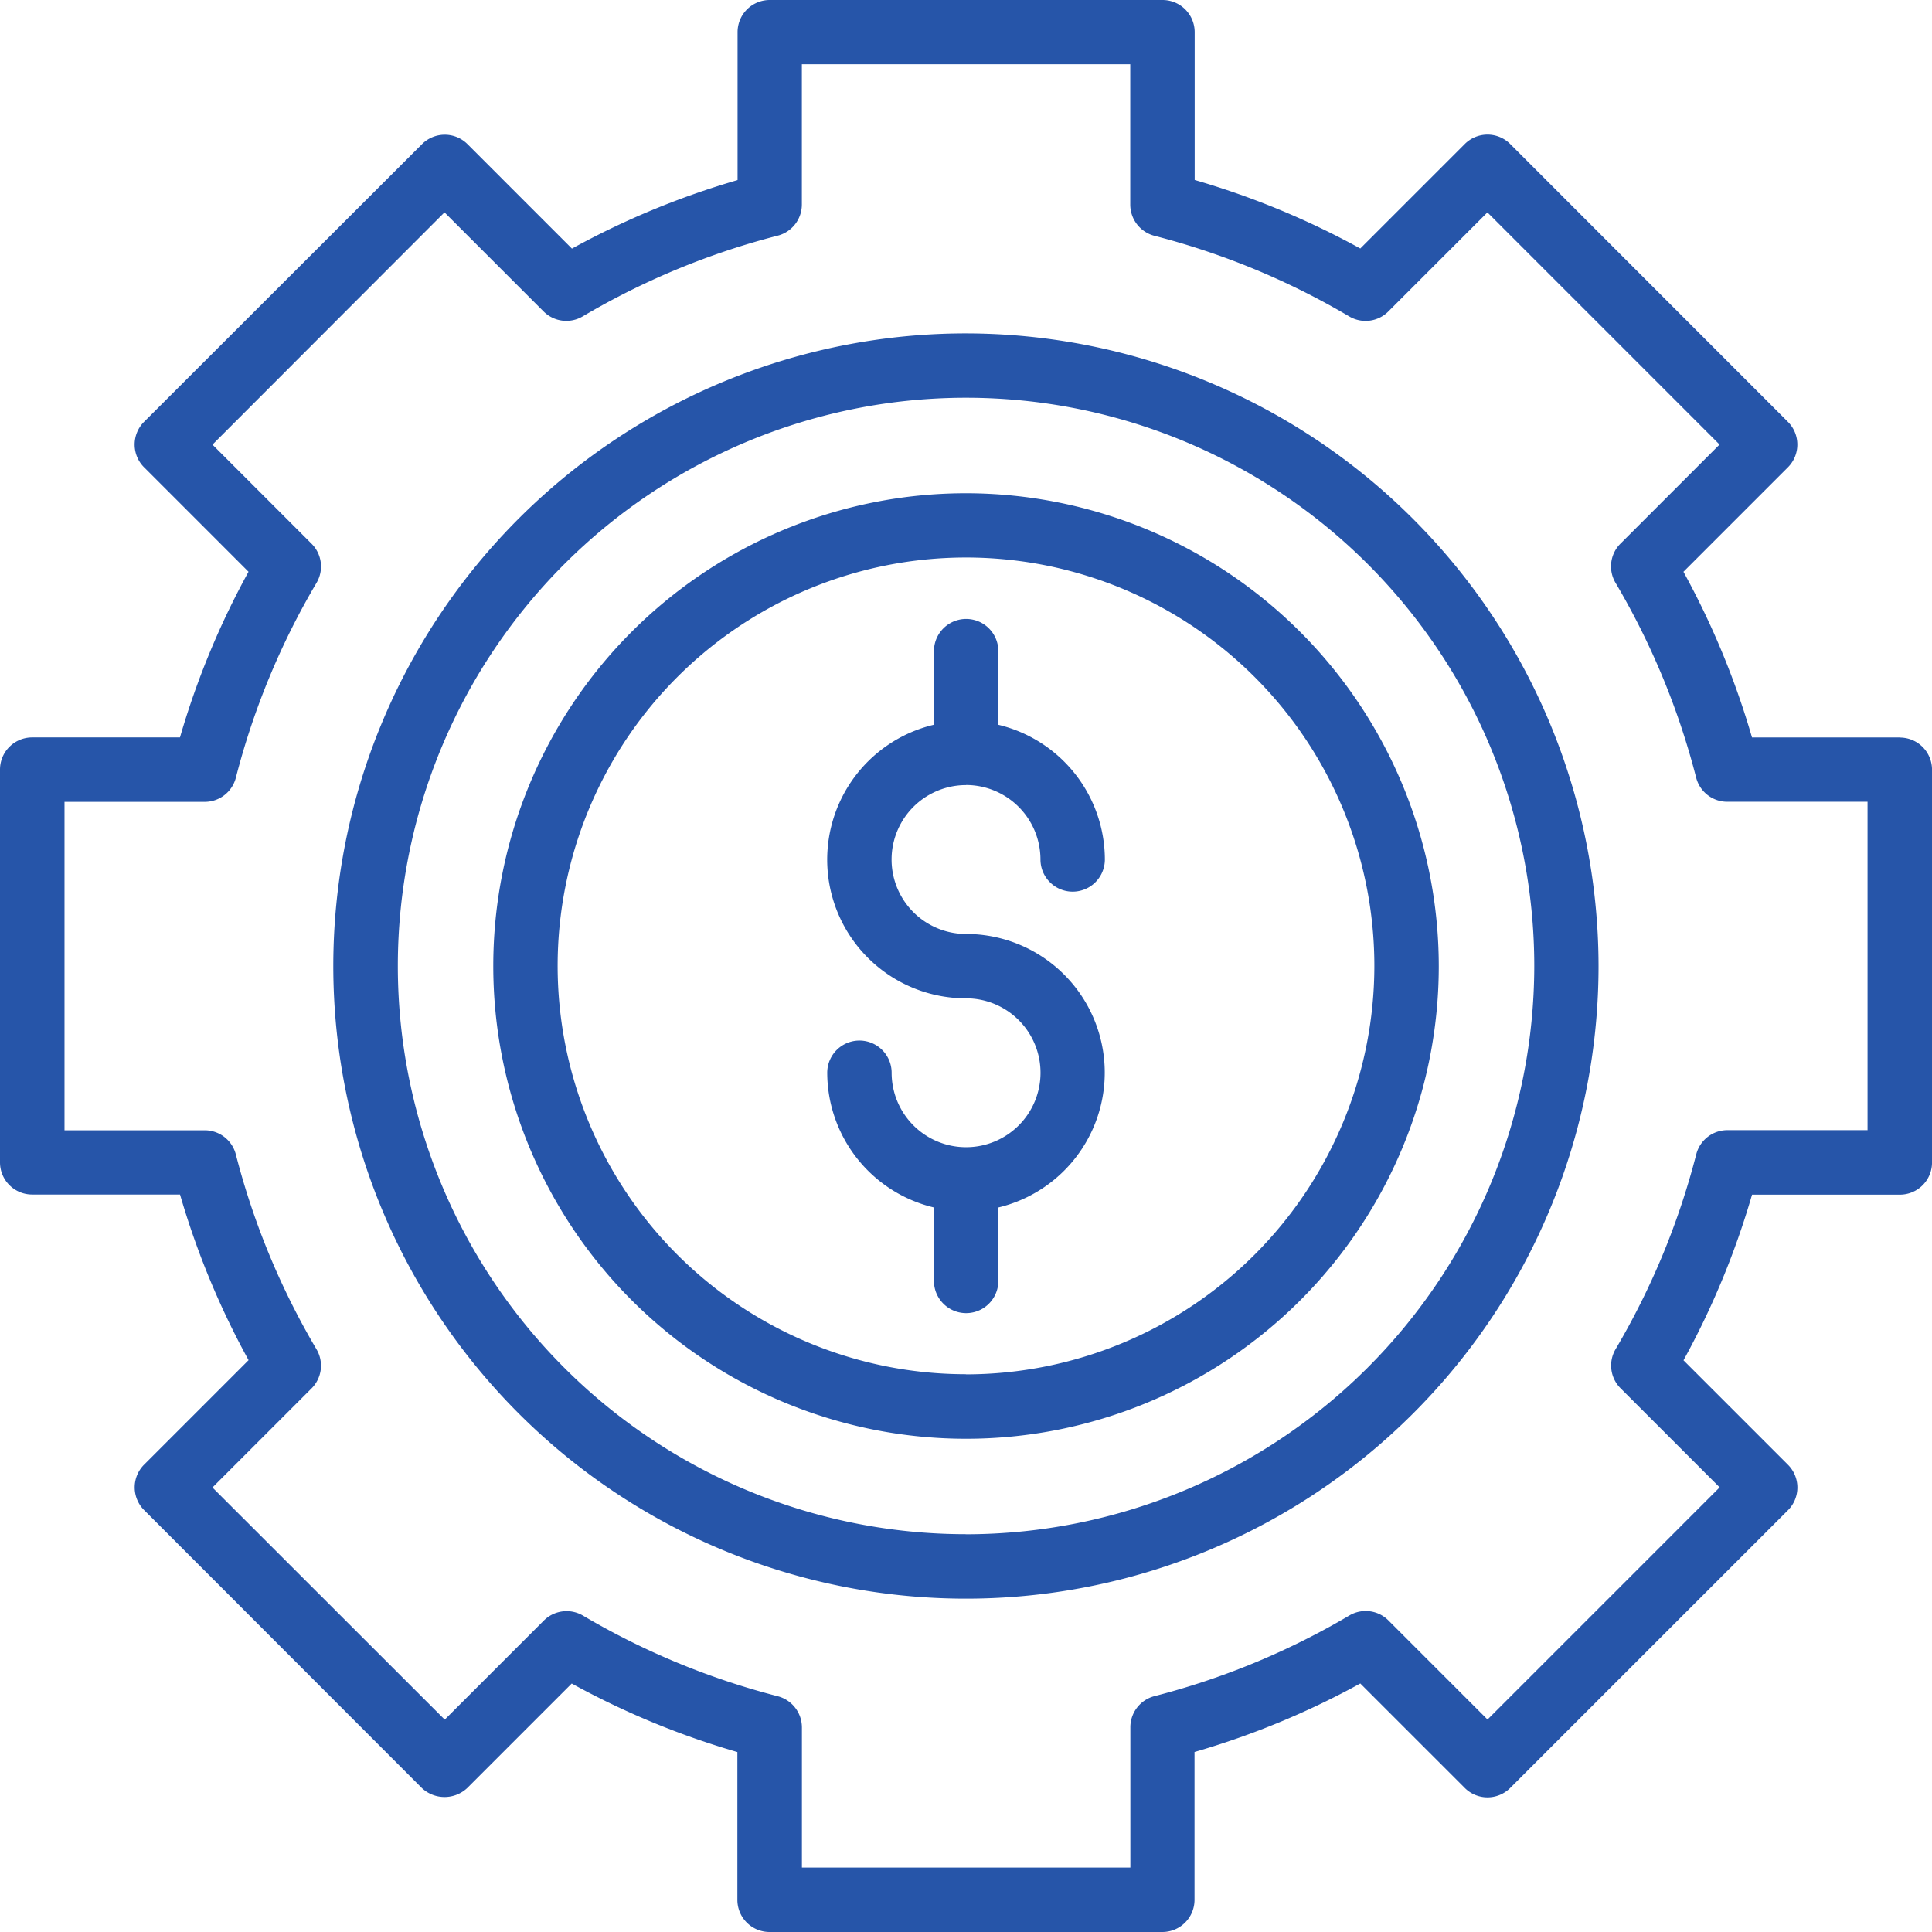
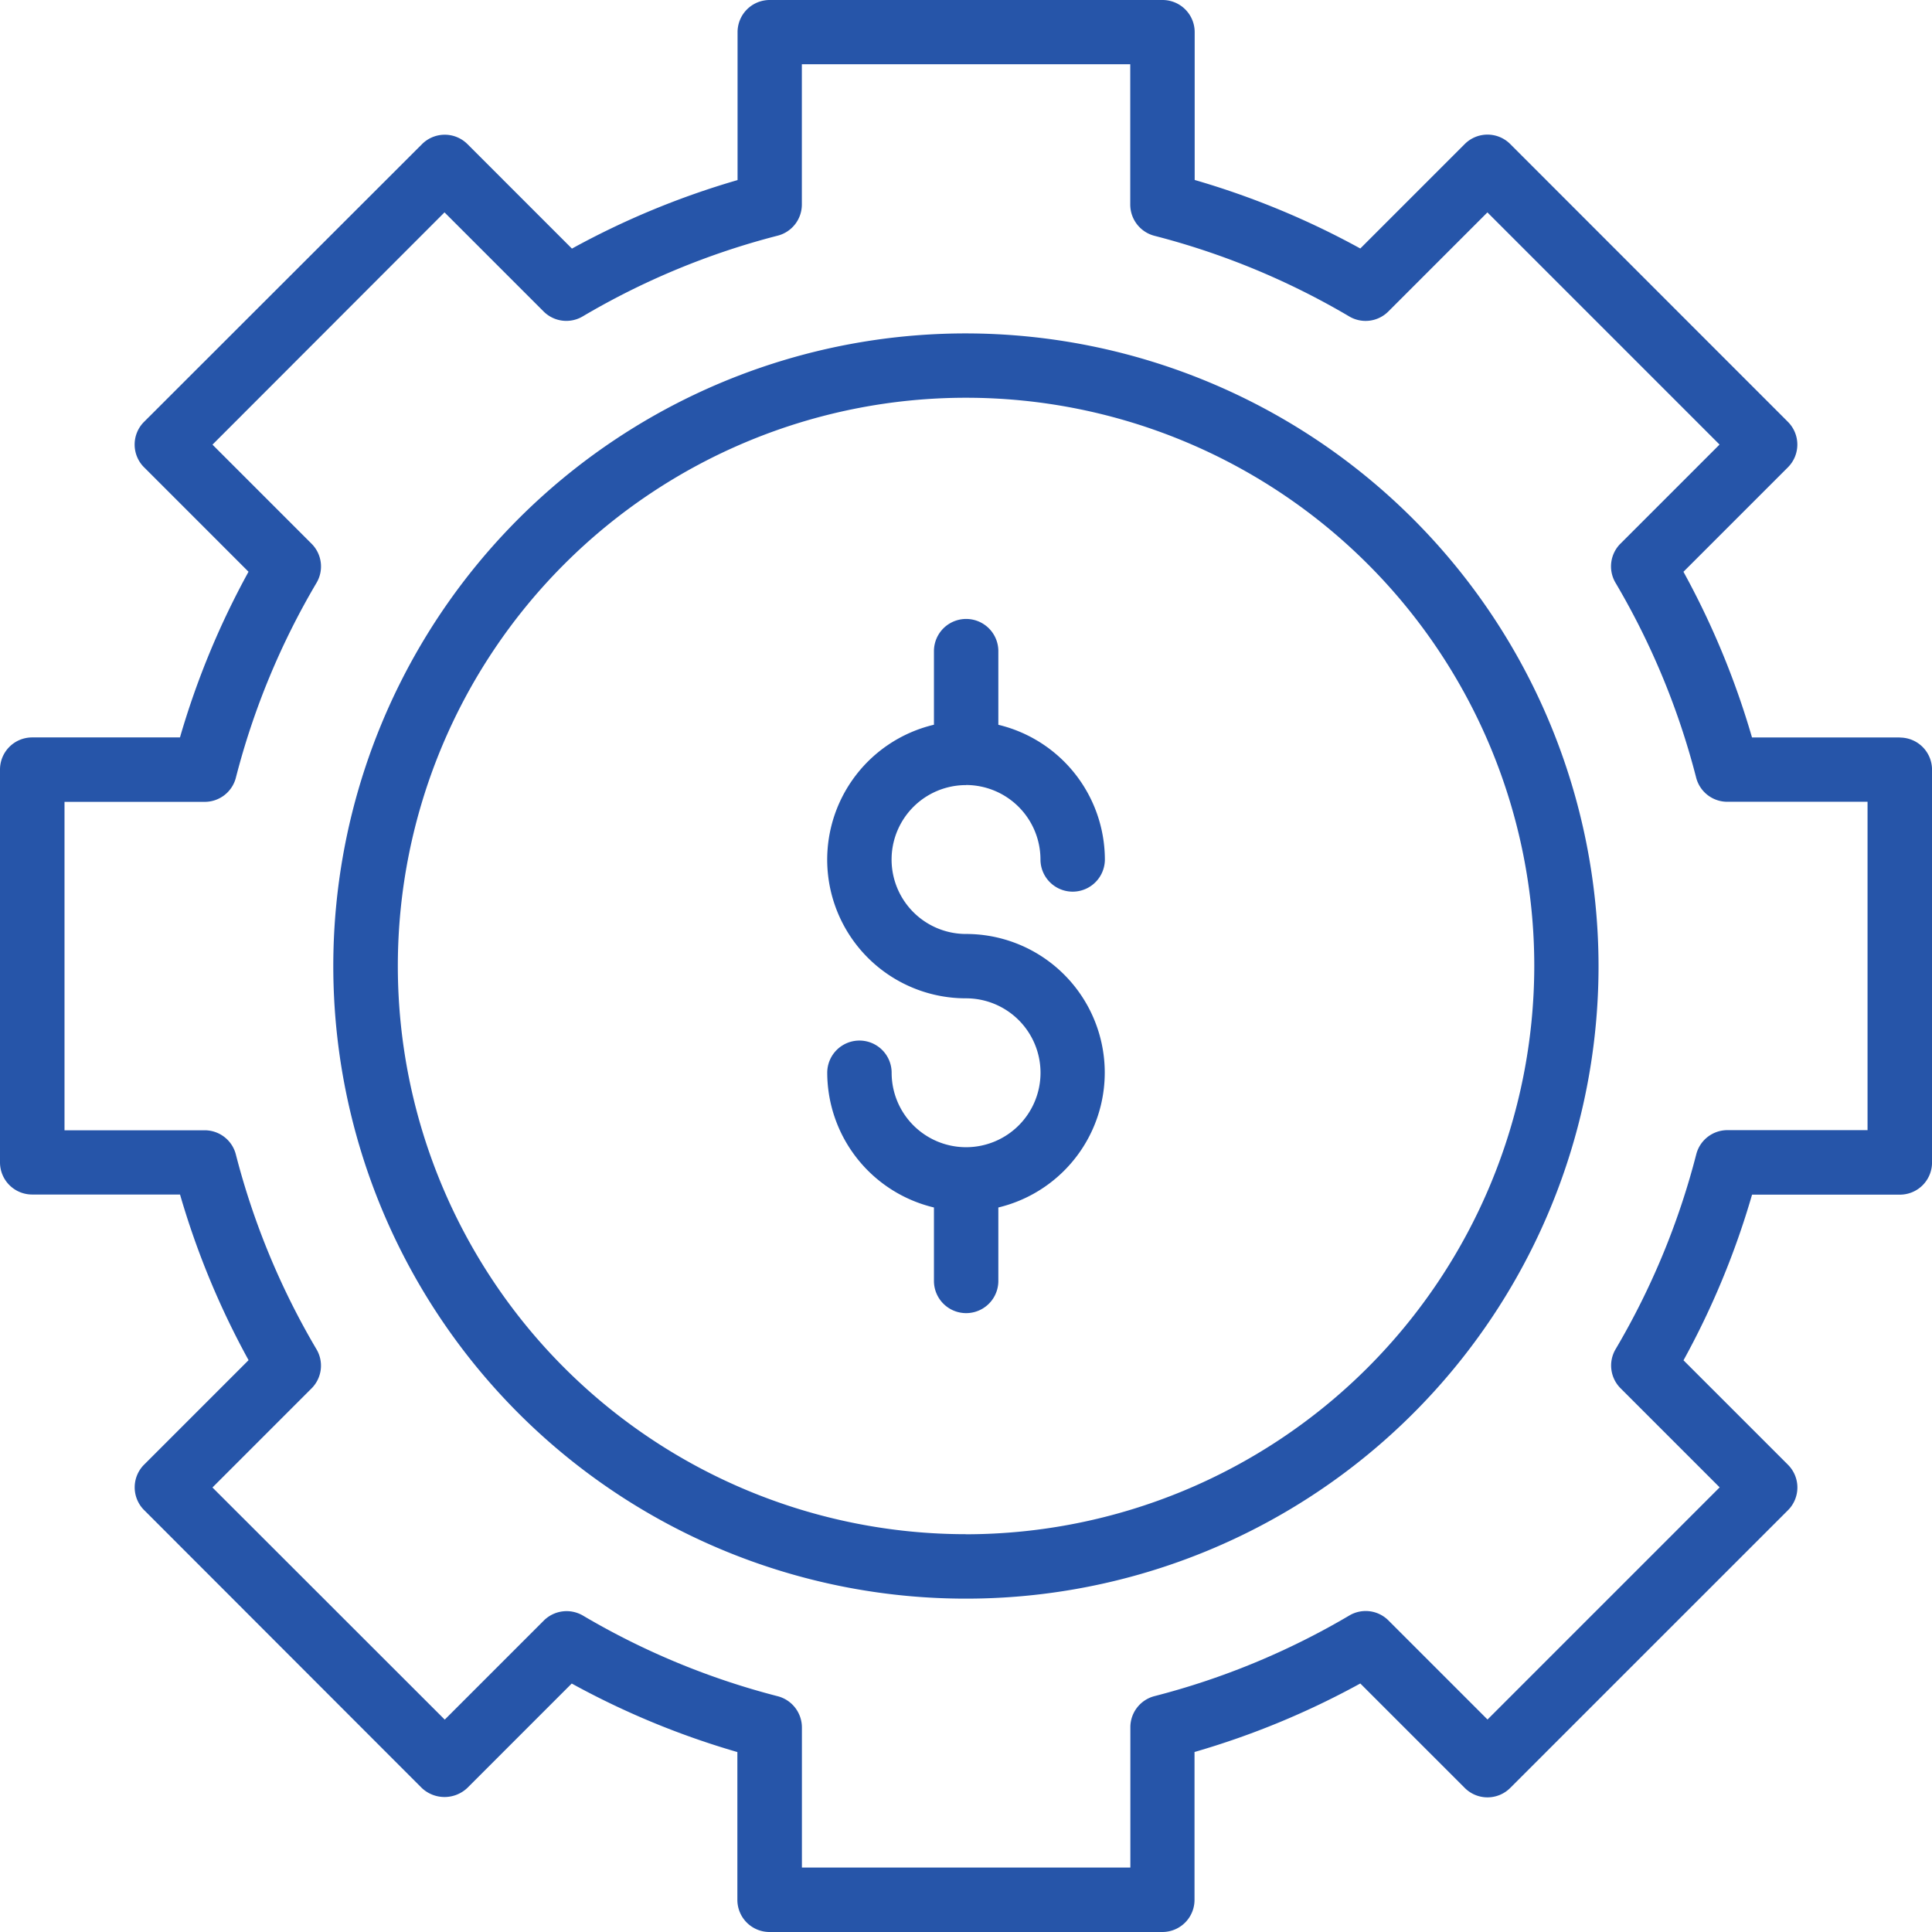
<svg xmlns="http://www.w3.org/2000/svg" width="72.15" height="72.153" viewBox="0 0 72.15 72.153">
  <g id="financial-management" transform="translate(-2 -2)">
    <path id="Path_55475" data-name="Path 55475" d="M32.873,27.423a2.784,2.784,0,0,1,2.78,2.78,1.2,1.2,0,1,0,2.405,0,5.185,5.185,0,0,0-3.978-5.029v-2.75a1.2,1.2,0,0,0-2.405,0v2.748a5.178,5.178,0,0,0,1.2,10.217,2.78,2.78,0,1,1-2.78,2.78,1.2,1.2,0,0,0-2.405,0A5.185,5.185,0,0,0,31.675,43.2v2.743a1.2,1.2,0,0,0,2.405,0V43.2a5.178,5.178,0,0,0-1.207-10.214,2.78,2.78,0,1,1,0-5.56Z" transform="translate(5.203 3.893)" fill="#2655a9" />
-     <path id="Path_55476" data-name="Path 55476" d="M34.973,17.318A17.655,17.655,0,1,0,52.628,34.973,17.675,17.675,0,0,0,34.973,17.318Zm0,32.9a15.25,15.25,0,1,1,15.249-15.25A15.266,15.266,0,0,1,34.973,50.223Z" transform="translate(3.103 3.102)" fill="#2655a9" />
    <path id="Path_55477" data-name="Path 55477" d="M72.949,29.54H67.428a30.474,30.474,0,0,0-2.56-6.187l3.9-3.9a1.2,1.2,0,0,0,0-1.7L58.4,7.38a1.2,1.2,0,0,0-1.7,0l-3.9,3.9a30.409,30.409,0,0,0-6.185-2.559V3.2A1.2,1.2,0,0,0,45.41,2H30.744a1.2,1.2,0,0,0-1.2,1.2V8.725a30.409,30.409,0,0,0-6.185,2.559l-3.9-3.9a1.2,1.2,0,0,0-1.7,0L7.381,17.752a1.2,1.2,0,0,0,0,1.7l3.9,3.9a30.405,30.405,0,0,0-2.56,6.187H3.2a1.2,1.2,0,0,0-1.2,1.2V45.409a1.2,1.2,0,0,0,1.2,1.2H8.723a30.424,30.424,0,0,0,2.56,6.186l-3.9,3.9a1.2,1.2,0,0,0,0,1.7L17.751,68.771a1.238,1.238,0,0,0,1.7,0l3.9-3.9a30.419,30.419,0,0,0,6.186,2.559V72.95a1.2,1.2,0,0,0,1.2,1.2H45.409a1.2,1.2,0,0,0,1.2-1.2V67.428A30.41,30.41,0,0,0,52.8,64.869l3.9,3.9a1.2,1.2,0,0,0,1.7,0L68.77,58.4a1.2,1.2,0,0,0,0-1.7l-3.9-3.9a30.356,30.356,0,0,0,2.56-6.186h5.521a1.2,1.2,0,0,0,1.2-1.2V30.744a1.2,1.2,0,0,0-1.2-1.2Zm-1.2,14.665H66.511a1.2,1.2,0,0,0-1.164.9,28.057,28.057,0,0,1-3.012,7.278,1.2,1.2,0,0,0,.185,1.462l3.7,3.7-8.669,8.67-3.7-3.7a1.2,1.2,0,0,0-1.462-.184,28.053,28.053,0,0,1-7.276,3.011,1.2,1.2,0,0,0-.9,1.165v5.236H31.947V66.511a1.205,1.205,0,0,0-.9-1.165,28.032,28.032,0,0,1-7.276-3.012,1.206,1.206,0,0,0-1.462.185l-3.7,3.7L9.934,57.55l3.7-3.7a1.2,1.2,0,0,0,.185-1.462,28.015,28.015,0,0,1-3.012-7.278,1.2,1.2,0,0,0-1.164-.9H4.409V31.945H9.644a1.2,1.2,0,0,0,1.164-.9,27.988,27.988,0,0,1,3.012-7.278,1.2,1.2,0,0,0-.185-1.462l-3.7-3.7L18.6,9.931l3.7,3.7a1.2,1.2,0,0,0,1.462.184A28.053,28.053,0,0,1,31.045,10.8a1.2,1.2,0,0,0,.9-1.165V4.4H44.209V9.64a1.205,1.205,0,0,0,.9,1.165,28.07,28.07,0,0,1,7.276,3.011,1.2,1.2,0,0,0,1.462-.184l3.7-3.7,8.669,8.67-3.7,3.7a1.2,1.2,0,0,0-.185,1.462,27.988,27.988,0,0,1,3.012,7.278,1.2,1.2,0,0,0,1.164.9h5.236v12.26Z" transform="translate(0)" fill="#2655a9" />
-     <path id="Path_55478" data-name="Path 55478" d="M35.979,12.354A23.625,23.625,0,1,0,59.6,35.979,23.65,23.65,0,0,0,35.979,12.354Zm0,44.843A21.22,21.22,0,1,1,57.2,35.978,21.244,21.244,0,0,1,35.979,57.2Z" transform="translate(2.097 2.097)" fill="#2655a9" />
+     <path id="Path_55478" data-name="Path 55478" d="M35.979,12.354A23.625,23.625,0,1,0,59.6,35.979,23.65,23.65,0,0,0,35.979,12.354m0,44.843A21.22,21.22,0,1,1,57.2,35.978,21.244,21.244,0,0,1,35.979,57.2Z" transform="translate(2.097 2.097)" fill="#2655a9" />
  </g>
</svg>